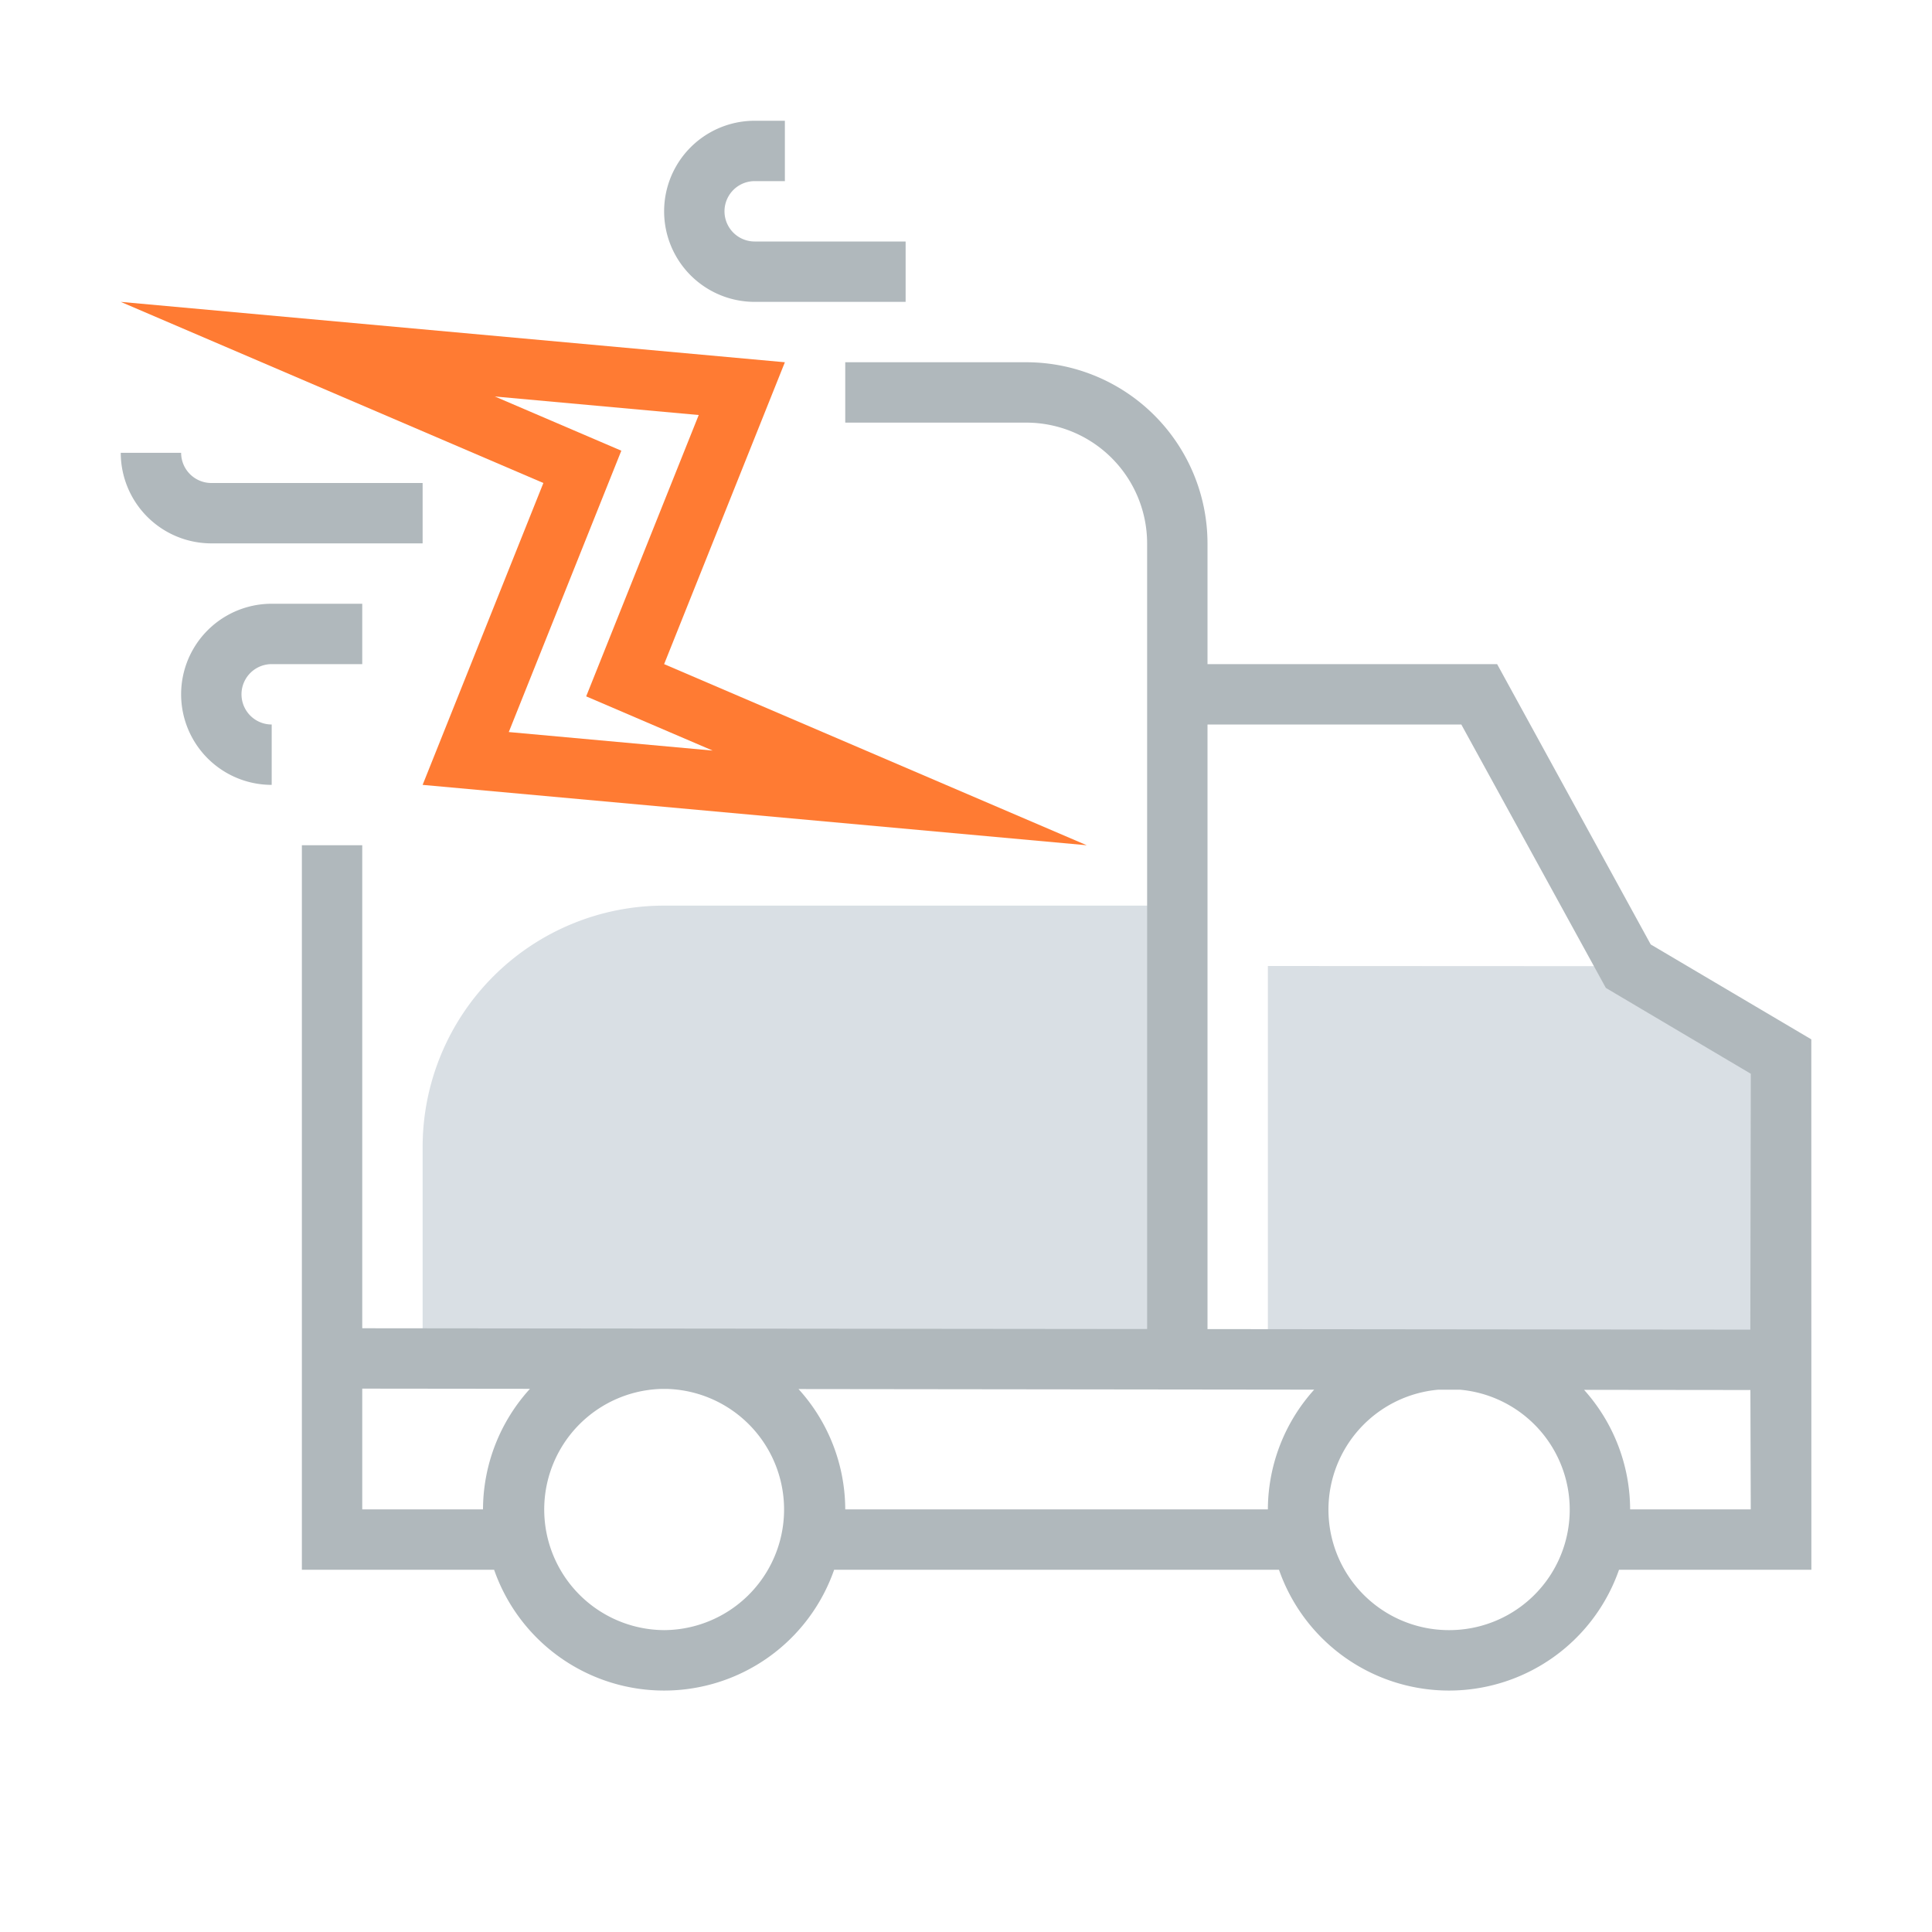
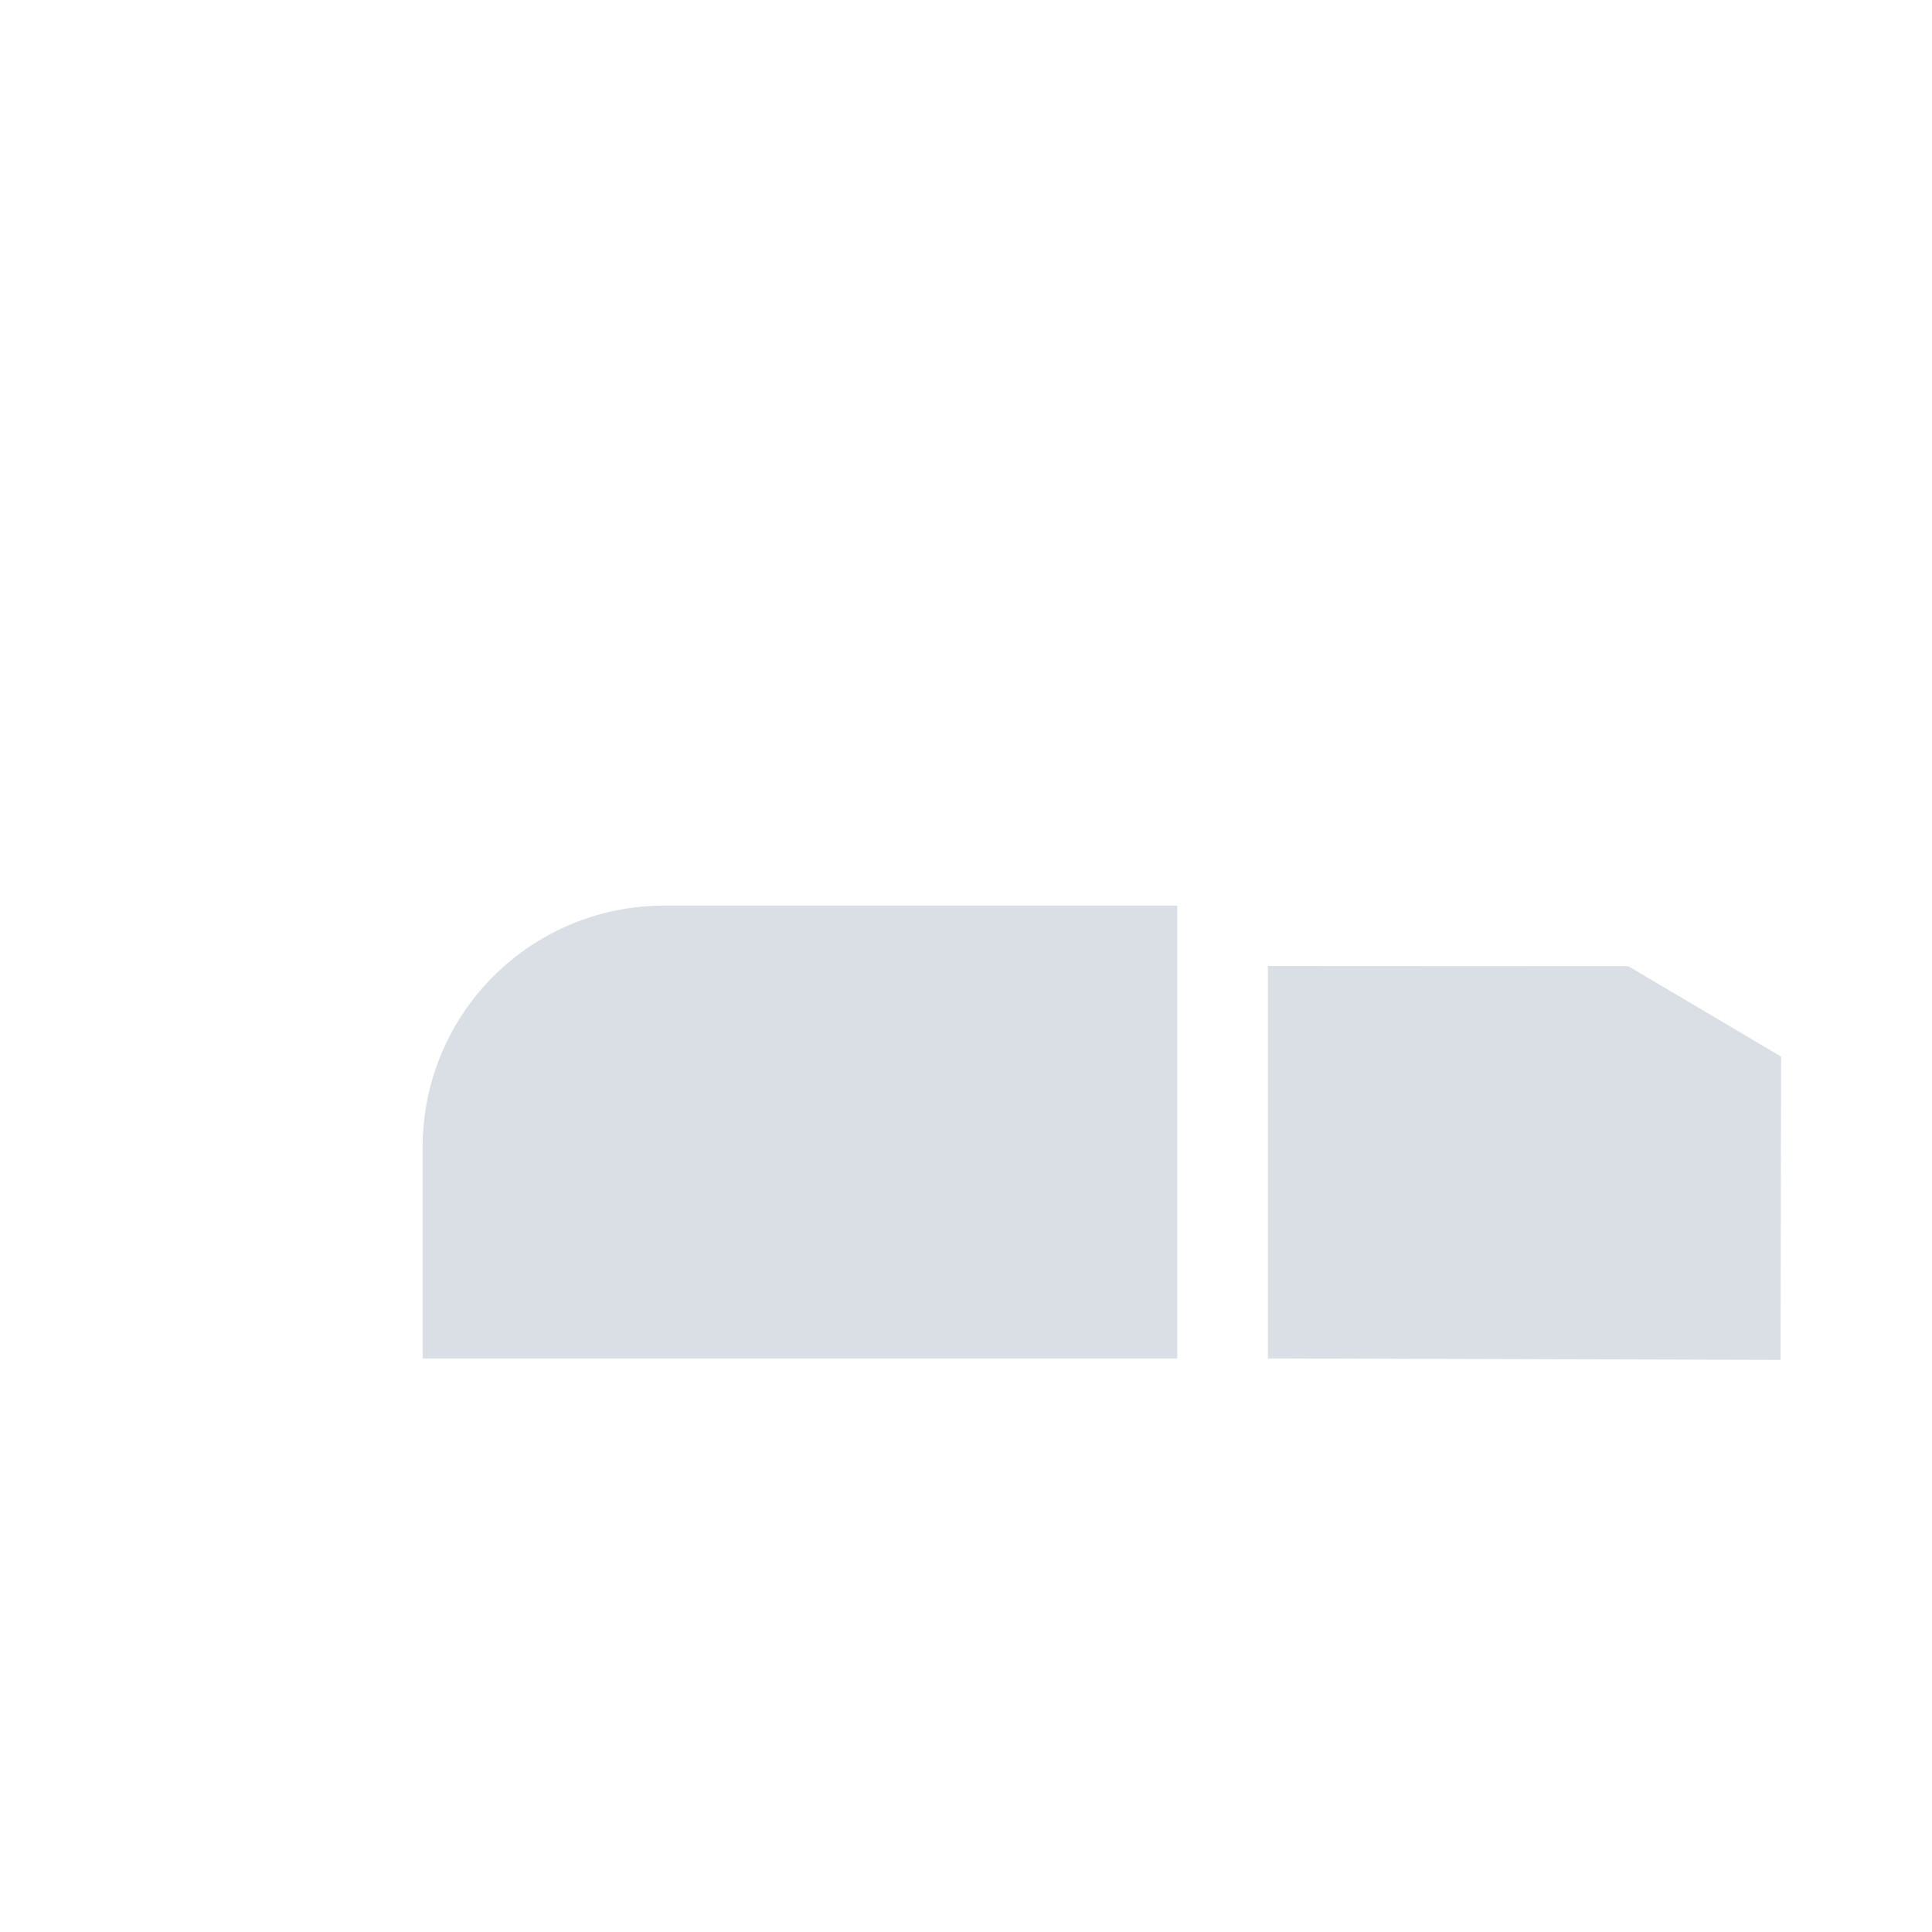
<svg xmlns="http://www.w3.org/2000/svg" height="32" viewBox="0 0 32 32" width="32">
  <path d="M7 22.5V19a4 4 0 0 1 4-4h8.5v7.5zM29.491 22.524L21 22.5V16l5.97.003L29.5 17.5l-.009 5.024z" fill="#d9dfe4" />
-   <path d="M8.196 6.567l3.377.307-1.864 4.66 2.095.898-3.377-.307 1.864-4.66-2.095-.898M2 5l7 3-2 5 11 1-7-3 2-5L2 5z" fill="#ff7b33" />
-   <path d="M30.002 26l-.001-8.785-2.66-1.572L24.797 11H20V9a3.003 3.003 0 0 0-3-3h-3v1h3a2.003 2.003 0 0 1 2 2v13.013L6 22v-8H5v12h3.184a2.982 2.982 0 0 0 5.632 0h7.368a2.982 2.982 0 0 0 5.632 0zM27 25a2.976 2.976 0 0 0-.763-1.98l2.755.003.006 1.977zm-7-13h4.204l2.394 4.363 2.401 1.422-.008 4.238L20 22.014zM6 25v-2l2.778.003A2.977 2.977 0 0 0 8 25zm5 2a1.998 1.998 0 0 1-.05-3.995h.101A1.998 1.998 0 0 1 11 27zm3-2a2.977 2.977 0 0 0-.774-1.993l8.541.01A2.975 2.975 0 0 0 21 25zm10 2a1.995 1.995 0 0 1-.18-3.982h.363A1.995 1.995 0 0 1 24 27zM7 9V8H3.5a.501.501 0 0 1-.5-.5H2A1.502 1.502 0 0 0 3.5 9zM4.5 11H6v-1H4.5a1.5 1.5 0 0 0 0 3v-1a.5.5 0 0 1 0-1zM12.5 5H15V4h-2.5a.5.5 0 0 1 0-1h.5V2h-.5a1.5 1.5 0 0 0 0 3z" fill="#b0b8bc" />
</svg>